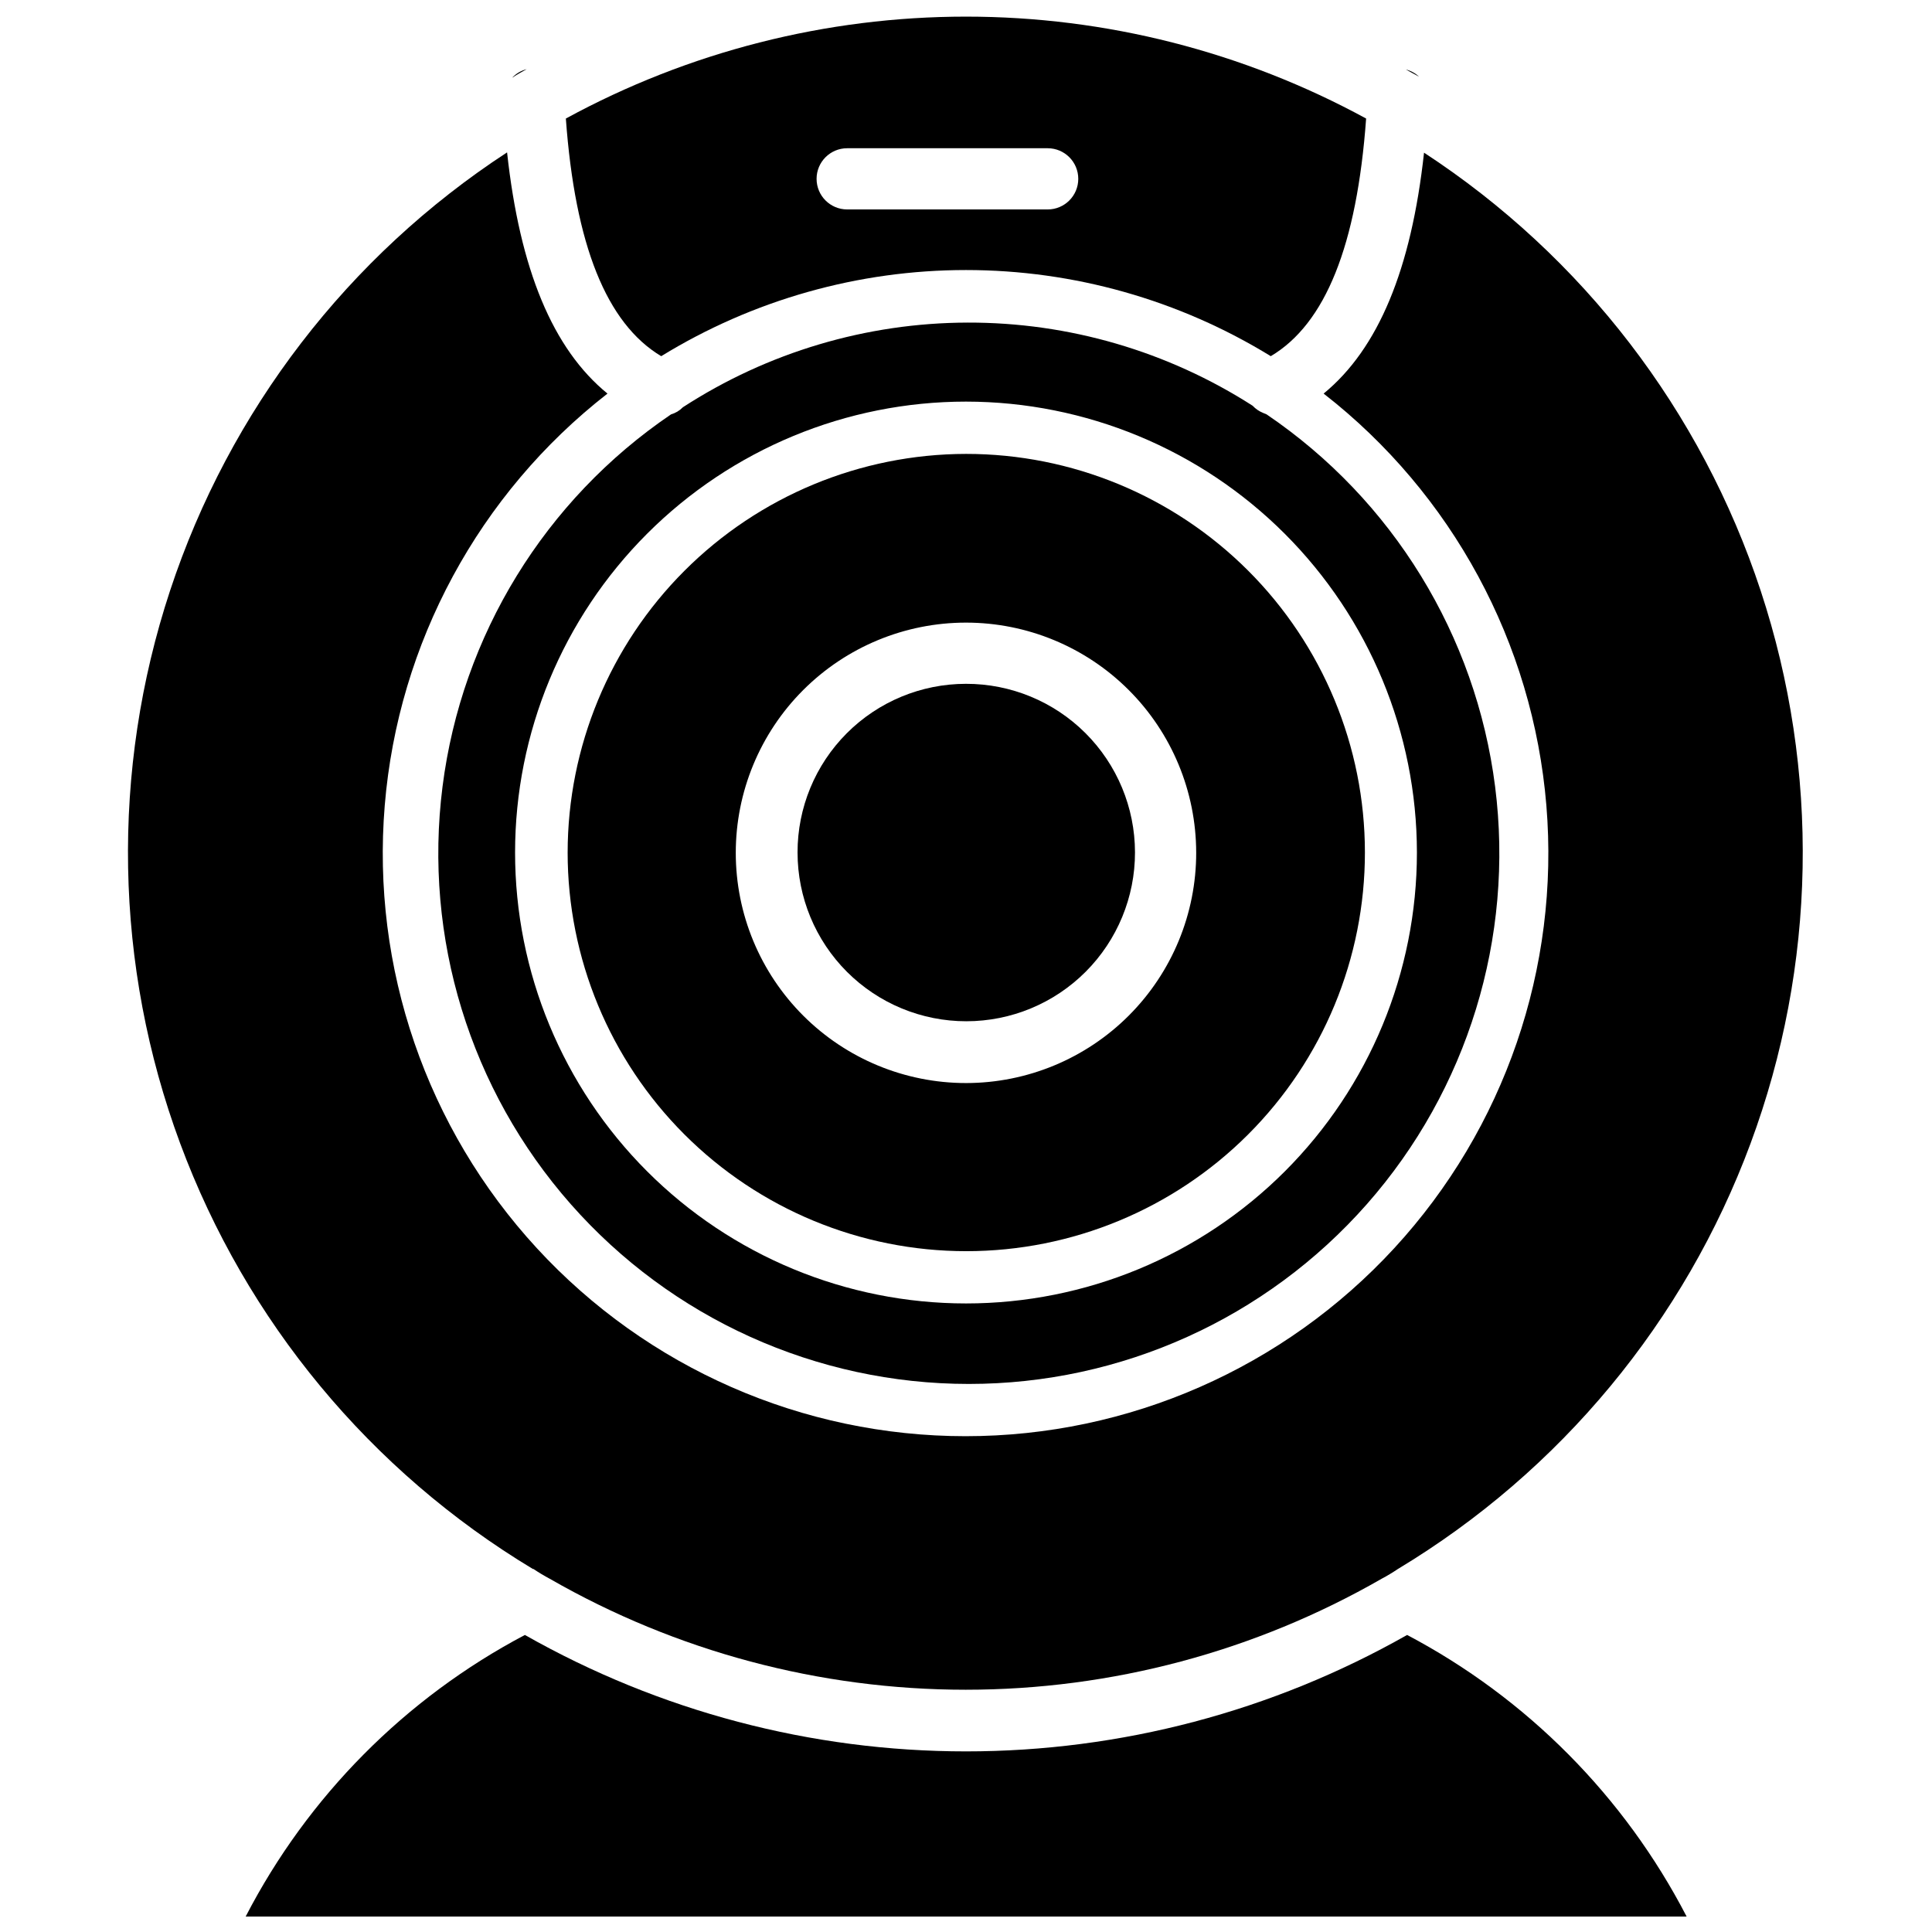
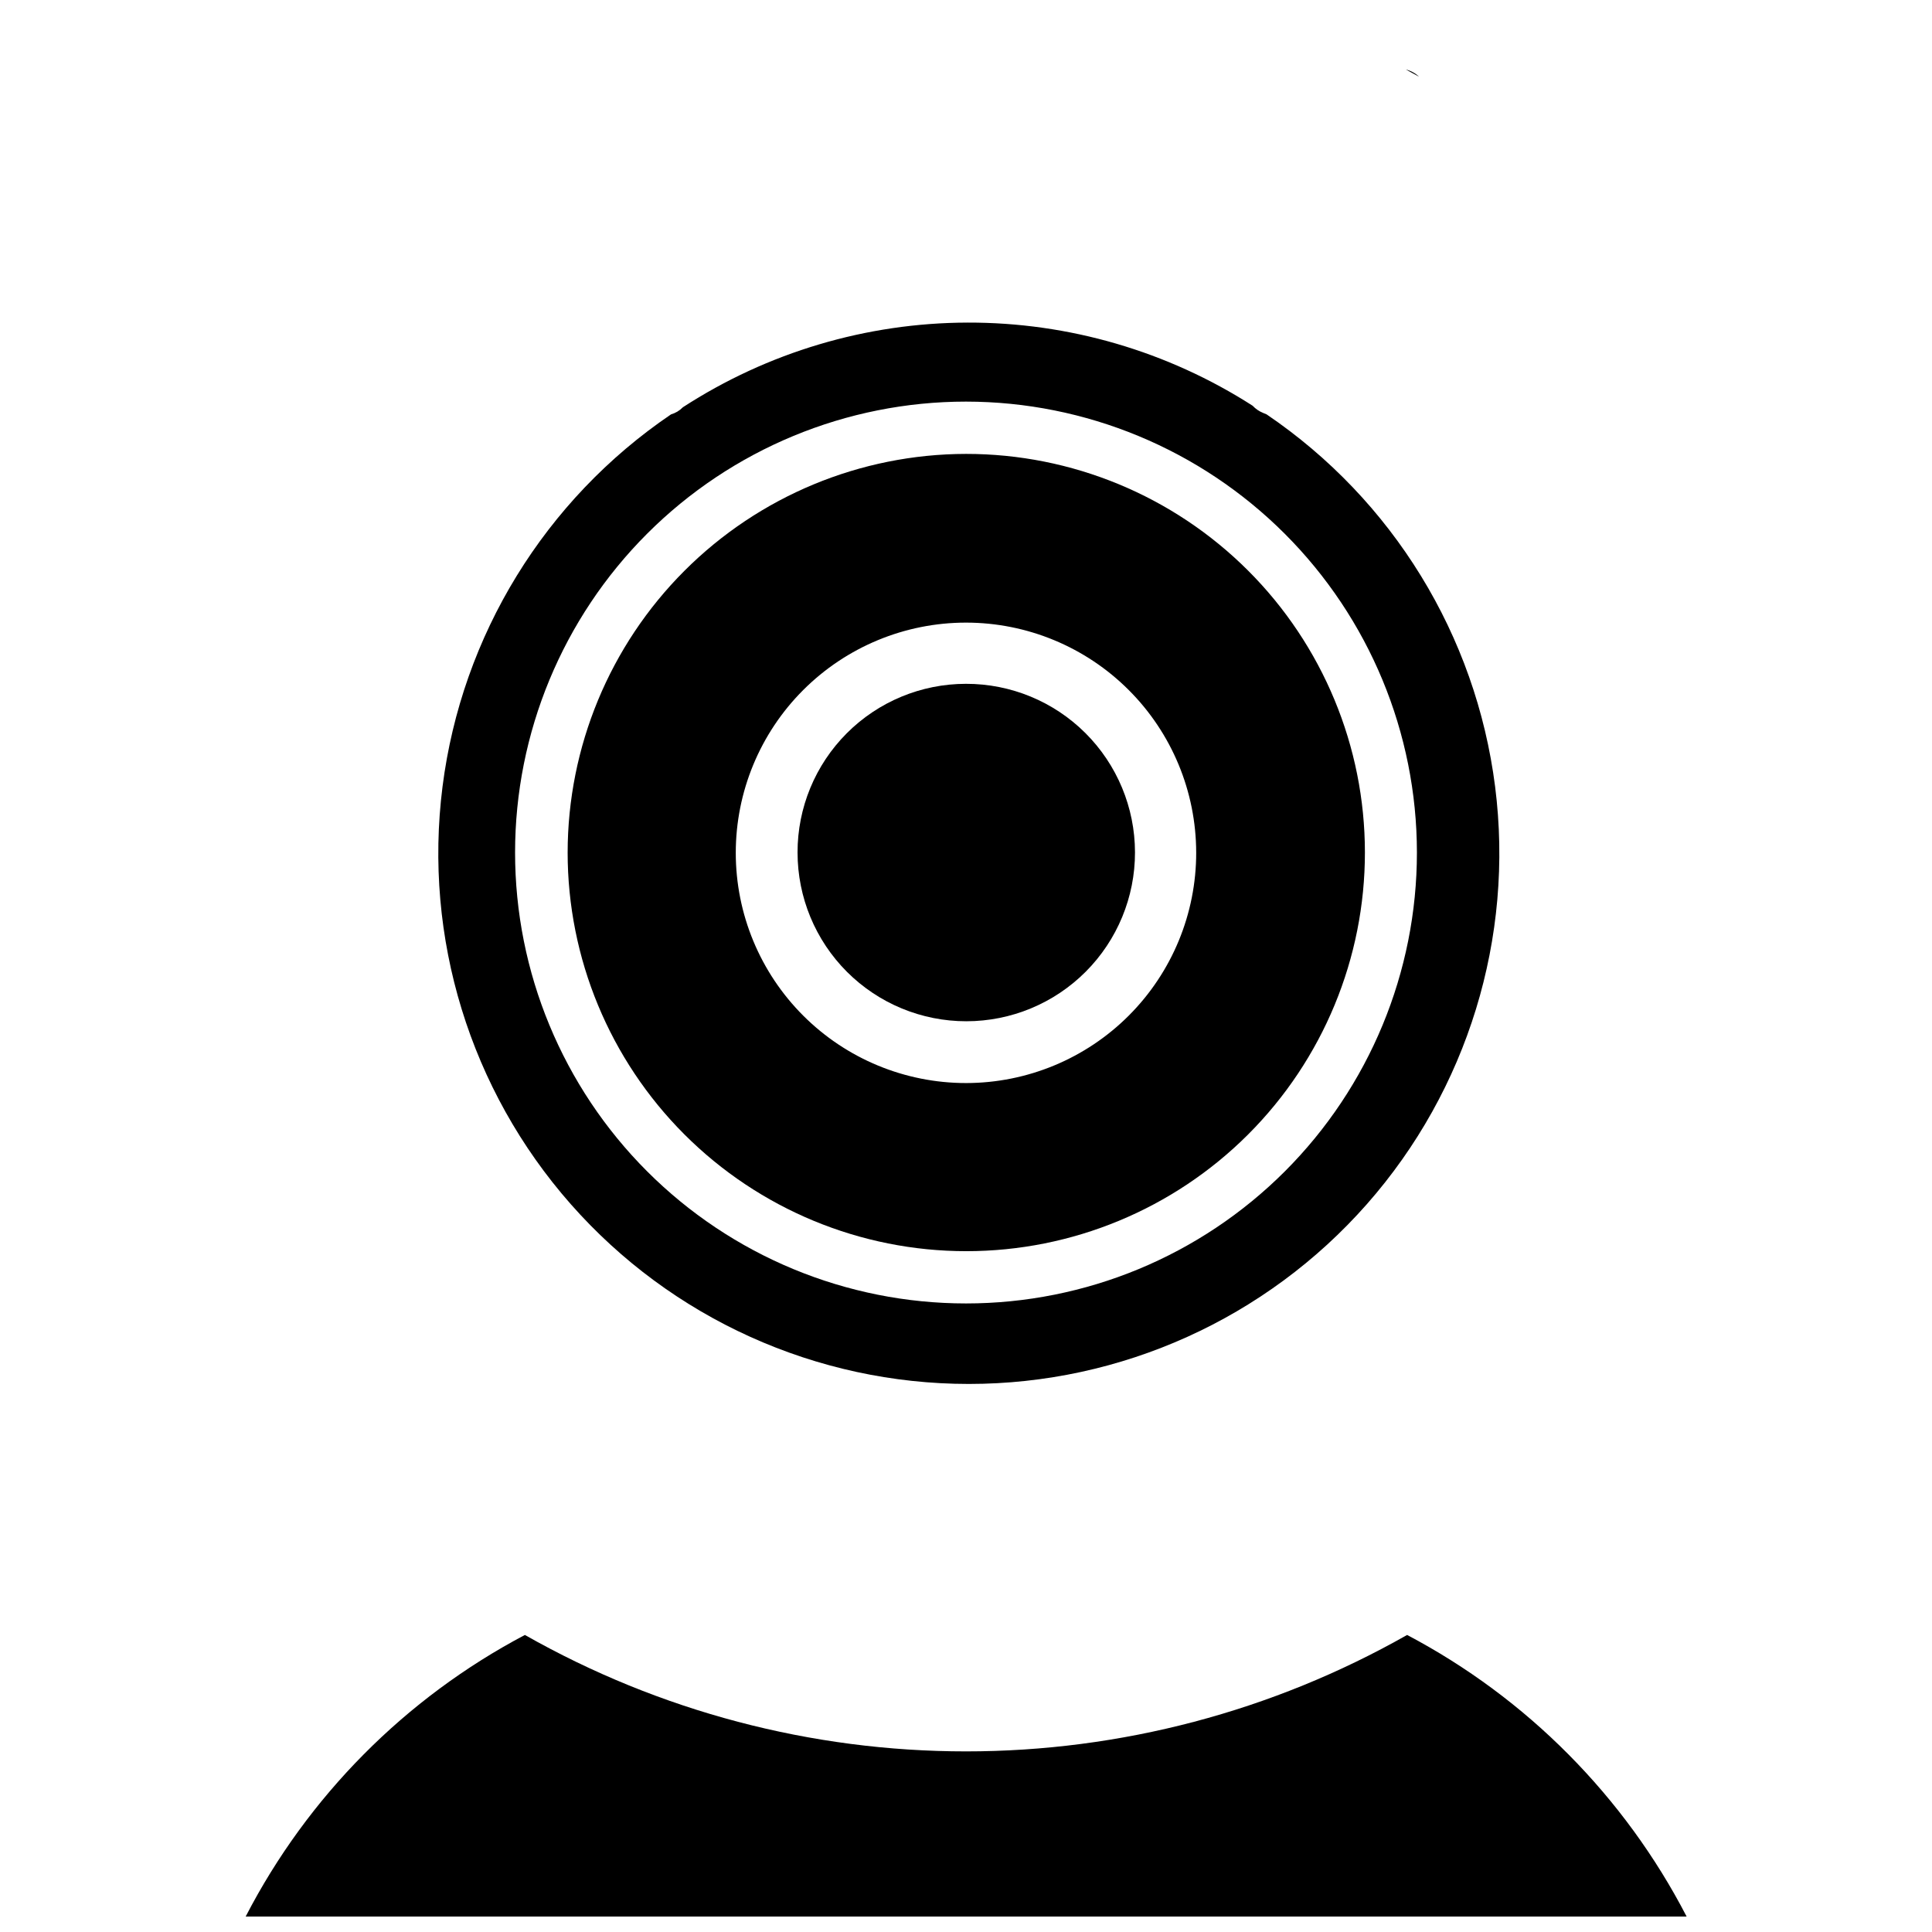
<svg xmlns="http://www.w3.org/2000/svg" width="800px" height="800px" version="1.1" viewBox="144 144 512 512">
  <defs>
    <clipPath id="b">
-       <path d="m293 148.09h214v90.906h-214z" />
-     </clipPath>
+       </clipPath>
    <clipPath id="a">
      <path d="m209 577h382v74.902h-382z" />
    </clipPath>
  </defs>
  <g clip-path="url(#b)">
-     <path d="m319.23 238.39c24.297-14.926 52.254-22.828 80.77-22.828 28.512 0 56.469 7.902 80.766 22.828 14.484-8.582 22.828-29.363 25.27-62.977-32.535-17.723-68.988-27.008-106.04-27.008s-73.504 9.285-106.04 27.008c2.441 33.535 10.785 54.316 25.27 62.977zm49.594-55.105h52.824c4.477 0 8.105 3.629 8.105 8.109 0 4.477-3.629 8.109-8.105 8.109h-53.137c-4.481 0-8.109-3.633-8.109-8.109 0-4.481 3.629-8.109 8.109-8.109z" />
-   </g>
-   <path d="m285.38 559.8c1.395 0.941 2.84 1.809 4.328 2.598 33.535 19.262 71.535 29.398 110.21 29.398 38.676 0 76.676-10.137 110.21-29.398 1.488-0.789 2.934-1.656 4.328-2.598 43.035-25.91 75.988-65.672 93.457-112.77 17.473-47.094 18.426-98.727 2.703-146.43-15.723-47.707-47.184-88.66-89.23-116.14-3.387 30.938-12.121 51.957-26.609 63.844 34.062 26.527 55.469 66.102 59.027 109.13 3.559 43.027-11.059 85.582-40.301 117.34-29.246 31.762-70.449 49.832-113.62 49.832-43.172 0-84.375-18.07-113.62-49.832-29.246-31.762-43.859-74.316-40.301-117.34 3.559-43.027 24.961-82.602 59.027-109.13-14.484-11.809-23.223-32.828-26.609-63.922-42.074 27.469-73.566 68.418-89.309 116.14-15.742 47.719-14.801 99.367 2.672 146.48 17.473 47.113 50.438 86.887 93.484 112.8z" />
+     </g>
  <path d="m478.72 253.42c-1.043-0.426-1.984-1.07-2.754-1.891-22.543-14.457-48.773-22.109-75.551-22.039-26.781 0.066-52.973 7.859-75.438 22.434-0.867 0.895-1.953 1.543-3.148 1.891-33.414 22.66-55.473 58.594-60.555 98.648-5.086 40.051 7.293 80.355 33.984 110.65 26.688 30.293 65.113 47.648 105.49 47.648s78.801-17.355 105.49-47.648c26.688-30.297 39.066-70.602 33.984-110.65-5.086-40.055-27.145-75.988-60.559-98.648zm40.777 116.51v-0.004c0 31.695-12.59 62.09-35 84.5-22.41 22.41-52.805 35-84.496 35-31.695 0-62.09-12.59-84.5-35-22.41-22.41-35-52.805-35-84.5 0-31.691 12.59-62.086 35-84.496 22.41-22.41 52.805-35 84.5-35 31.684 0.02 62.066 12.617 84.473 35.023s35.004 52.789 35.023 84.473z" />
  <path d="m294.43 369.93c0 28.023 11.137 54.898 30.953 74.711 19.816 19.812 46.695 30.941 74.715 30.934 28.023-0.008 54.895-11.148 74.703-30.969 19.809-19.824 30.93-46.703 30.914-74.727-0.012-28.023-11.16-54.891-30.988-74.695-19.828-19.801-46.711-30.914-74.73-30.895-28 0.043-54.836 11.188-74.629 30.992-19.789 19.805-30.914 46.652-30.938 74.648zm166.57 0h0.004c0.02 16.188-6.391 31.715-17.824 43.172-11.43 11.457-26.949 17.902-43.133 17.918-16.184 0.012-31.711-6.406-43.164-17.844s-17.891-26.953-17.895-43.141c-0.008-16.184 6.414-31.707 17.859-43.156 11.441-11.445 26.961-17.879 43.148-17.879 16.164 0 31.672 6.418 43.109 17.844 11.441 11.422 17.875 26.922 17.898 43.086z" />
  <path d="m355.36 369.93c0 11.863 4.715 23.242 13.105 31.629 8.391 8.387 19.773 13.094 31.637 13.086 11.859-0.008 23.234-4.727 31.617-13.125 8.379-8.395 13.082-19.777 13.066-31.641-0.012-11.863-4.742-23.234-13.141-31.609-8.402-8.379-19.785-13.07-31.648-13.051-11.852 0-23.219 4.711-31.59 13.102-8.375 8.387-13.066 19.758-13.047 31.609z" />
  <path d="m516.58 162.42 3.465 1.891v-0.004c-0.977-0.91-2.168-1.562-3.465-1.887z" />
-   <path d="m279.71 164.62c1.258-0.867 2.598-1.574 3.856-2.281-1.48 0.371-2.82 1.164-3.856 2.281z" />
  <g clip-path="url(#a)">
    <path d="m516.9 577.28c-35.641 20.223-75.922 30.855-116.9 30.855-40.98 0-81.258-10.633-116.9-30.855-31.703 16.738-57.527 42.781-73.996 74.625h381.87c-16.5-31.852-42.348-57.891-74.074-74.625z" />
  </g>
</svg>